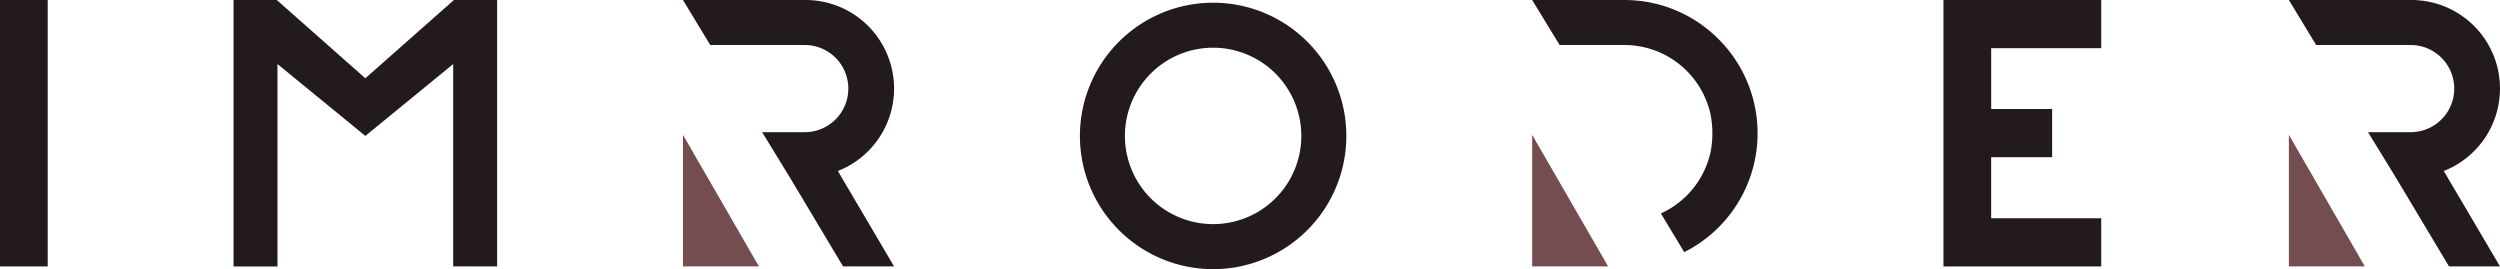
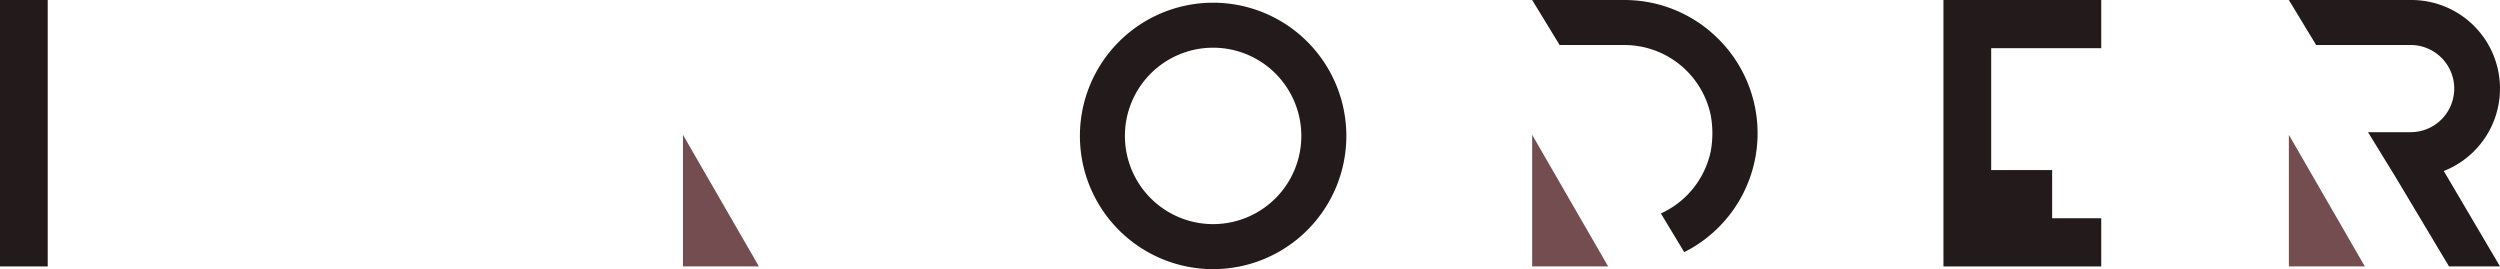
<svg xmlns="http://www.w3.org/2000/svg" width="185.784" height="20">
  <g data-name="Group 1">
-     <path data-name="Path 1" d="M33.732 0l-6.583 5.817L20.568 0h-3.213v19.8h3.265V4.76l6.529 5.34 6.53-5.34v15.039h3.265v-19.8z" fill="#231a1b" />
    <path data-name="Path 2" d="M90.152 16.655a6.555 6.555 0 116.554-6.554 6.555 6.555 0 01-6.554 6.554m0-16.454a9.9 9.9 0 109.9 9.9 9.9 9.9 0 00-9.9-9.9" fill="#231a1b" />
-     <path data-name="Path 3" d="M156.15 3.581V0h-11.725v19.8h11.725v-3.581h-8.18v-4.537h4.531v-3.58h-4.529V3.581z" fill="#231a1b" />
+     <path data-name="Path 3" d="M156.15 3.581V0h-11.725v19.8h11.725v-3.581h-8.18h4.531v-3.58h-4.529V3.581z" fill="#231a1b" />
    <path data-name="Rectangle 1" fill="#231a1b" d="M0 0h3.546v19.799H0z" />
-     <path data-name="Path 4" d="M62.245 12.715A6.581 6.581 0 0059.859 0h-9.106l2.028 3.345h7.079a3.239 3.239 0 010 6.477h-3.225l2.051 3.345 3.967 6.632h3.79l-4.176-7.088z" fill="#231a1b" />
    <path data-name="Path 5" d="M181.586 12.715A6.581 6.581 0 00179.2 0h-9.106l2.028 3.345h7.079a3.239 3.239 0 010 6.477h-3.225l2.052 3.345 3.967 6.632h3.79l-4.176-7.088z" fill="#231a1b" />
    <path data-name="Path 6" d="M127.128 2.366a9.852 9.852 0 00-6.412-2.365h-6.855l2.041 3.345h4.813a6.556 6.556 0 016.412 5.2l.011.06a7.412 7.412 0 01-.011 2.657 6.562 6.562 0 01-3.7 4.6l1.734 2.874a9.884 9.884 0 001.964-16.37" fill="#231a1b" />
    <path data-name="Path 7" d="M119.507 19.799l-5.646-9.78v9.78z" fill="#744d51" style="mix-blend-mode:multiply;isolation:isolate" />
    <path data-name="Path 8" d="M175.74 19.799l-5.646-9.78v9.78z" fill="#744d51" style="mix-blend-mode:multiply;isolation:isolate" />
    <path data-name="Path 9" d="M56.399 19.799l-5.646-9.78v9.78z" fill="#744d51" style="mix-blend-mode:multiply;isolation:isolate" />
  </g>
</svg>